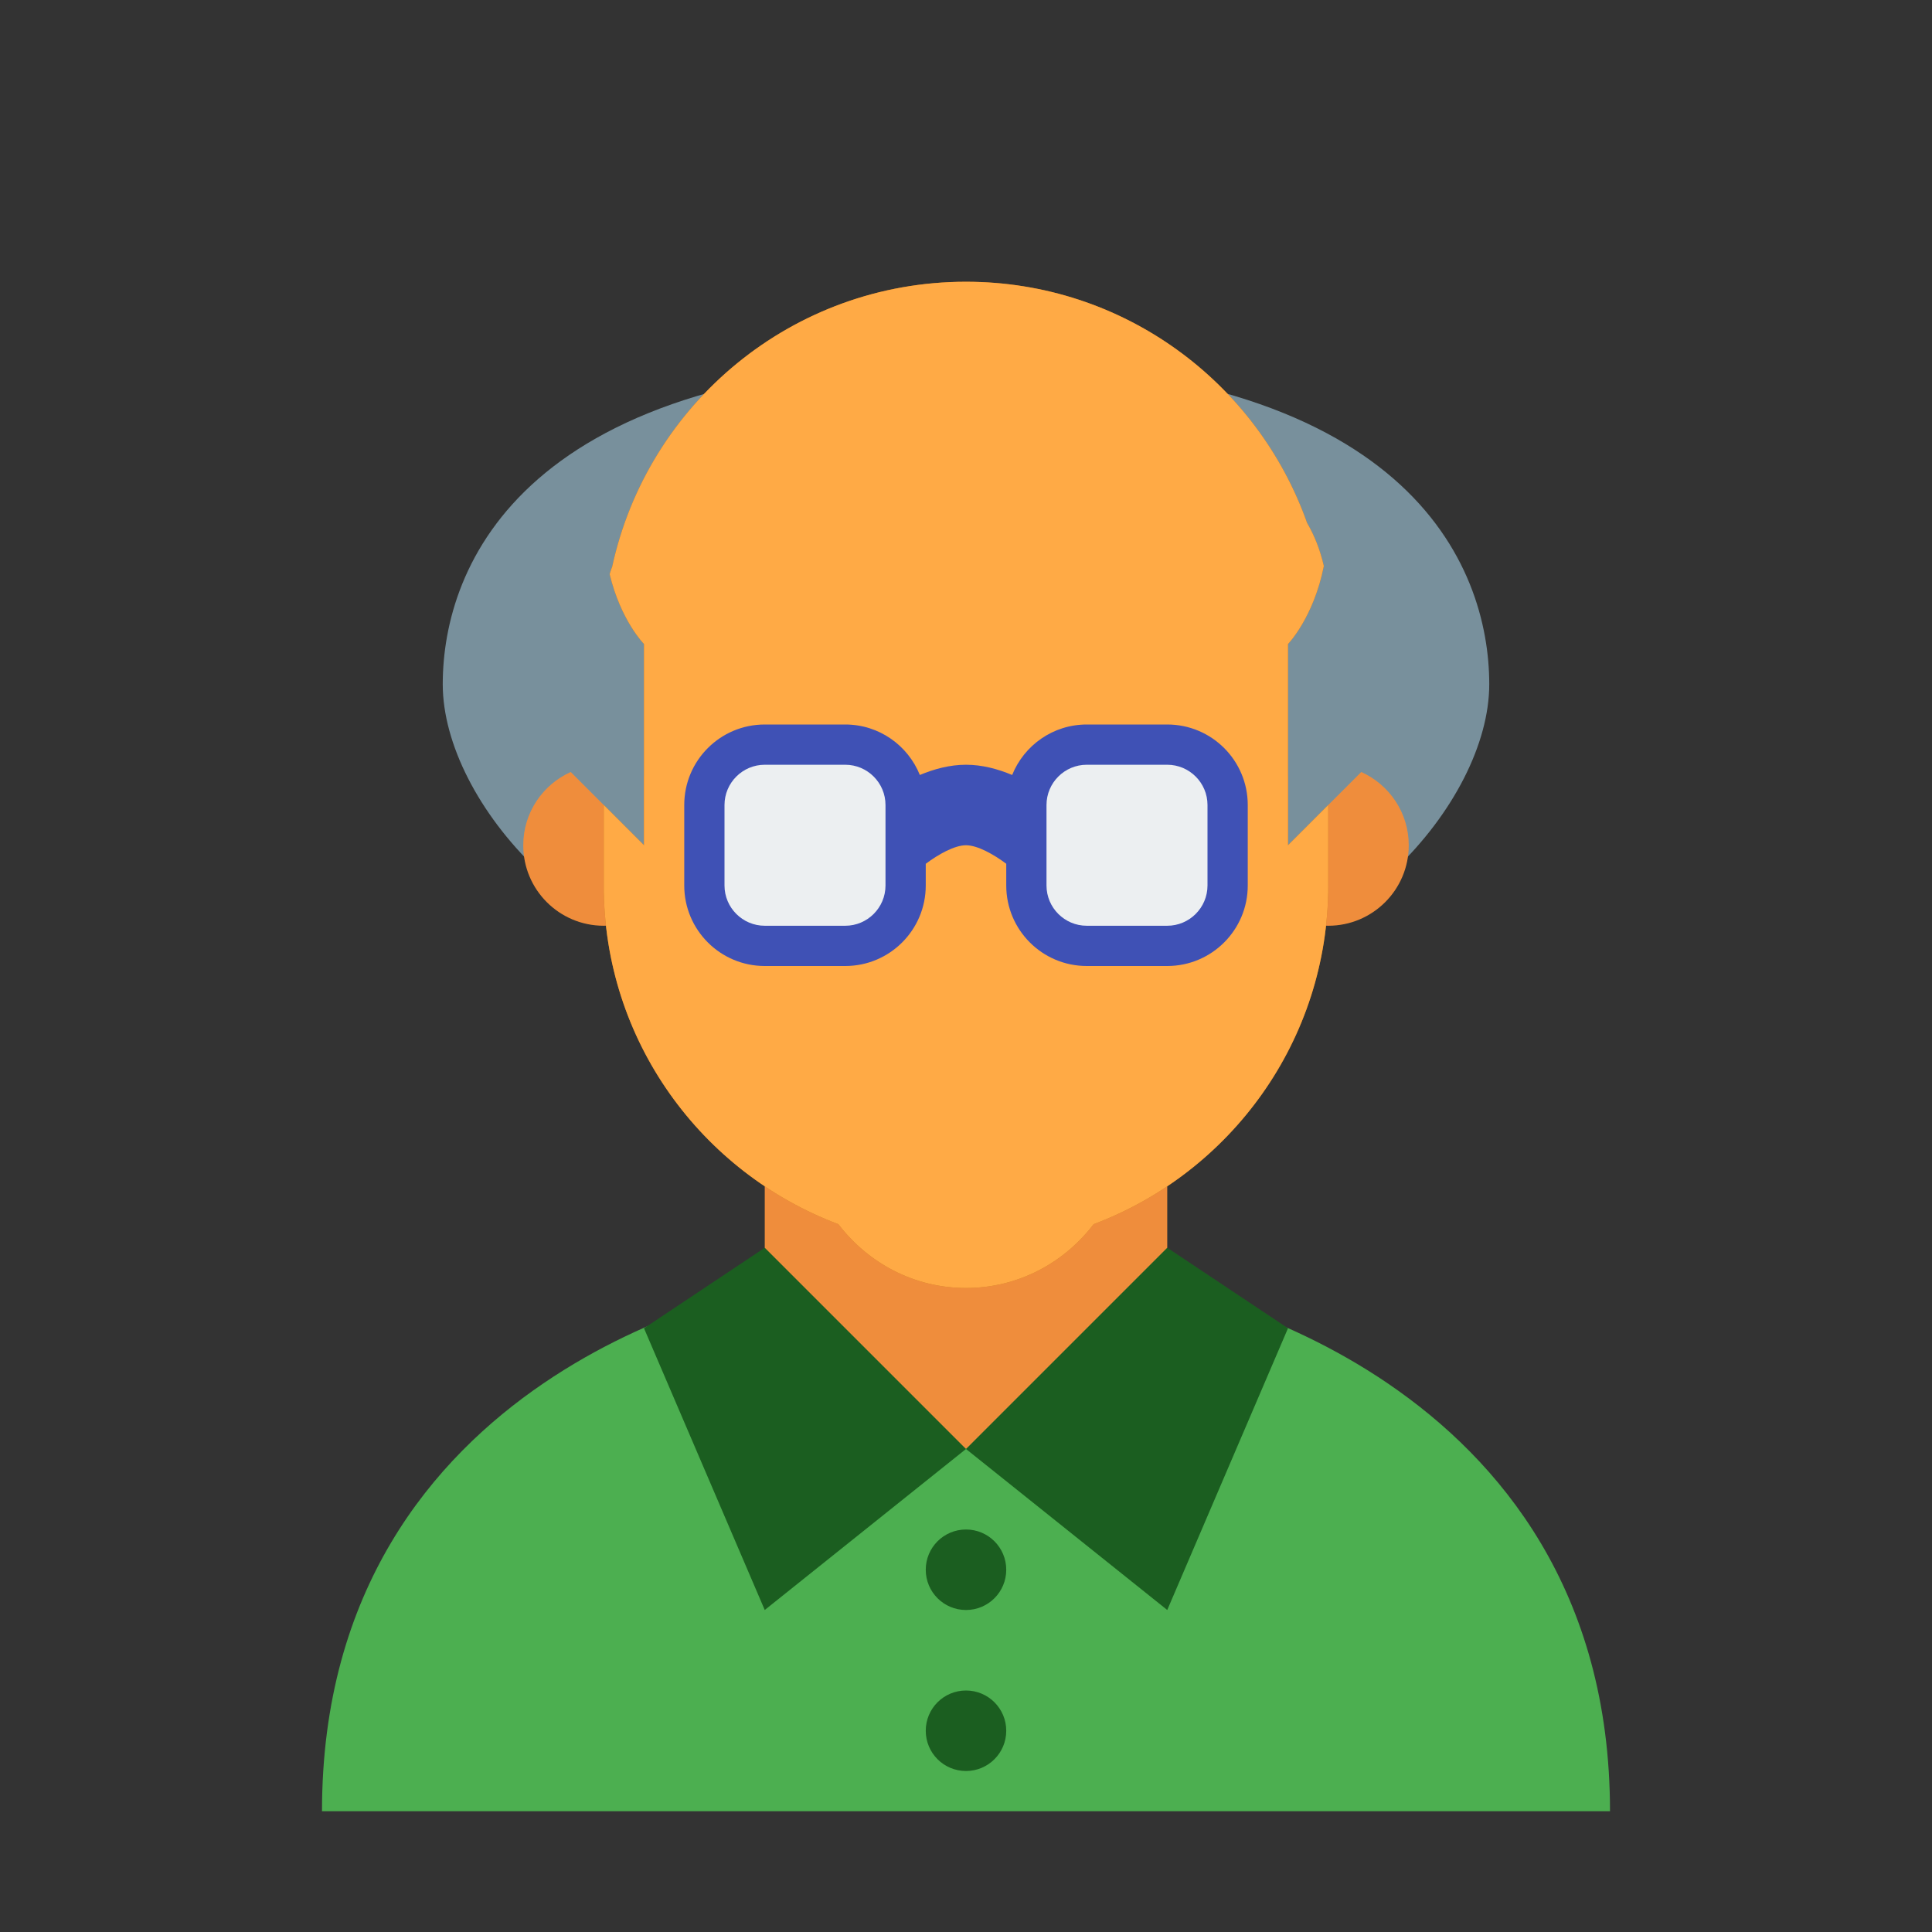
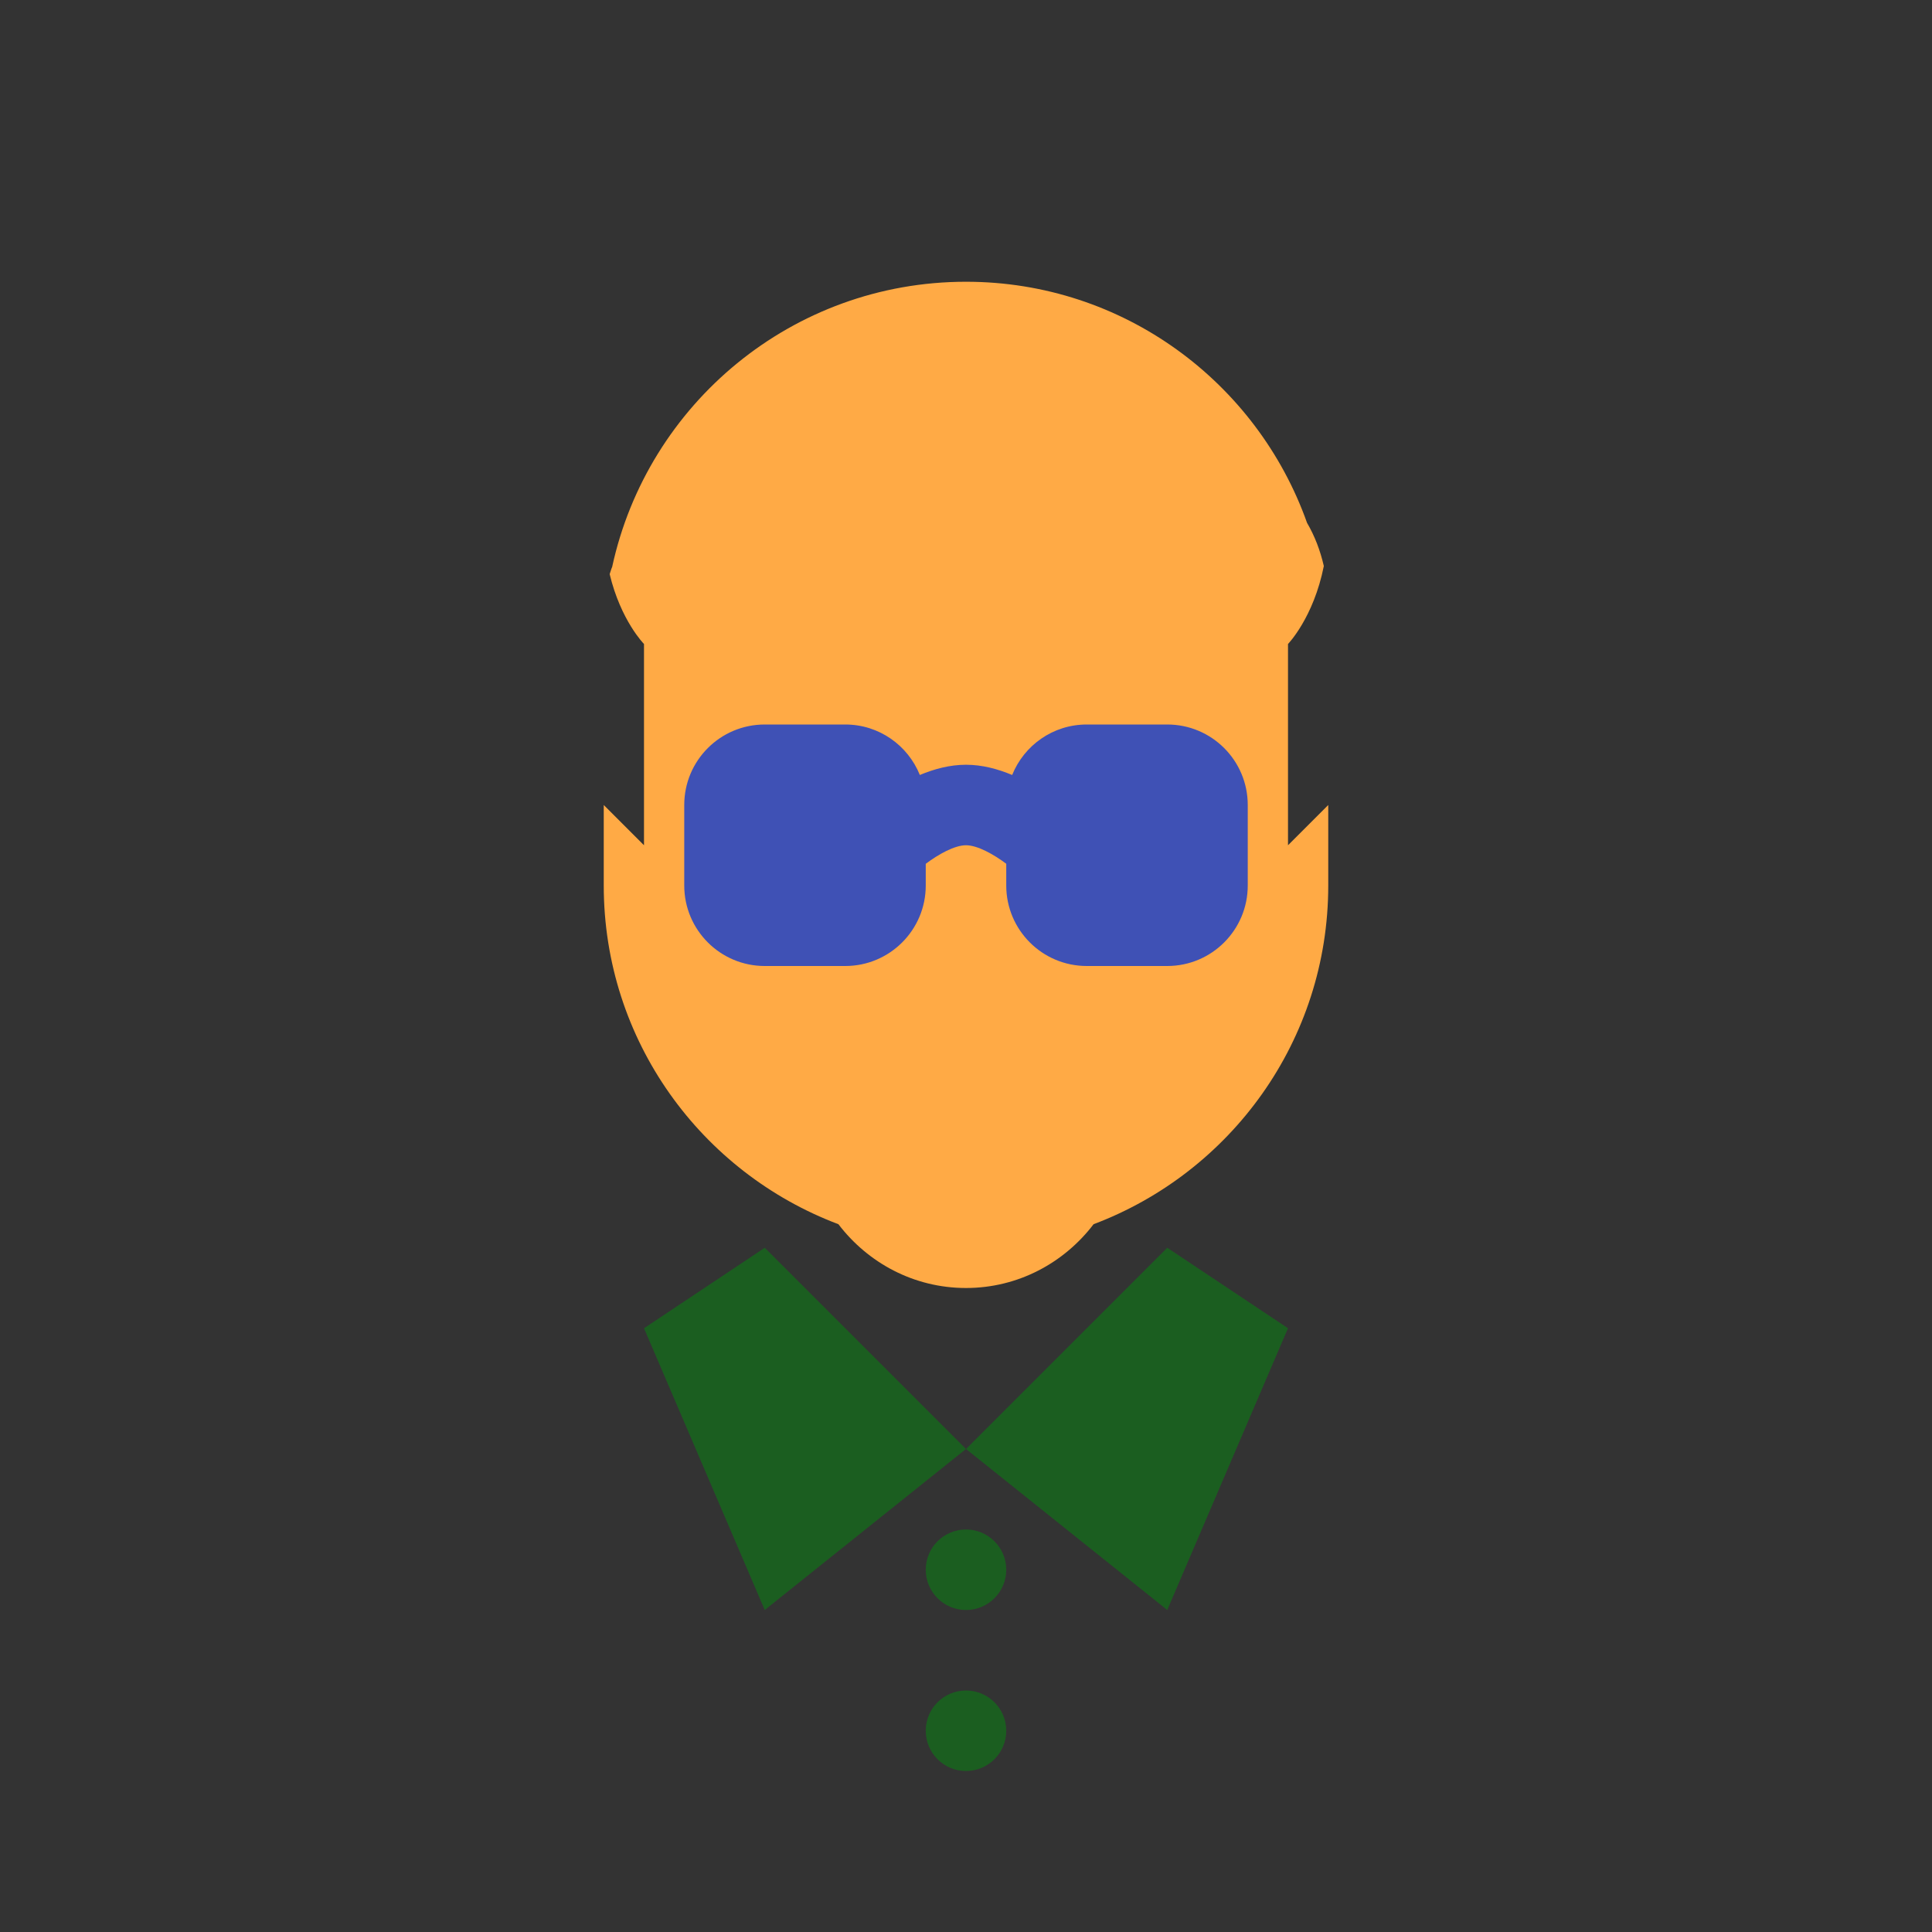
<svg xmlns="http://www.w3.org/2000/svg" version="1.1" id="Layer_1" x="0px" y="0px" viewBox="0 0 48 48" style="enable-background:new 0 0 48 48;" xml:space="preserve">
  <rect x="0" y="0" width="48" height="48" fill="#333333" stroke="none" />
-   <path style="fill:#78909C;" d="M37,17c0,2.945-3.582,7-8,7H19c-4.419,0-8-4.055-8-7l0,0c0-2.945,2-8,13-8l0,0C35,9,37,14.055,37,17  L37,17z" />
-   <path style="fill:#4CAF50;" d="M29,32L29,32H19c0,0-11,1.986-11,13h32C40,34.025,29,32,29,32" />
-   <path style="fill:#EF8D3C;" d="M24,36l-5-4v-6h10v6L24,36z M16,19.277V21l-1.82-1.82C13.485,19.493,13,20.188,13,21  c0,1.105,0.895,2,2,2c1.104,0,2-0.895,2-2C17,20.261,16.595,19.623,16,19.277z M33.82,19.18L32,21v-1.723  c-0.596,0.346-1,0.984-1,1.723c0,1.105,0.894,2,2,2c1.104,0,2-0.895,2-2C35,20.188,34.515,19.493,33.82,19.18z" />
-   <path style="fill:#C16E14;" d="M32,21v-5c0,0,0.635-0.653,0.89-1.937c-0.089-0.389-0.227-0.748-0.417-1.073  C31.234,9.502,27.913,7,24,7c-4.313,0-7.913,3.035-8.791,7.085c-0.027,0.058-0.04,0.119-0.062,0.179C15.424,15.419,16,16,16,16v5  l-1-1v2c0,3.853,2.425,7.131,5.83,8.415C21.561,31.373,22.702,32,24,32s2.44-0.628,3.17-1.585C30.574,29.131,33,25.853,33,22v-2  L32,21z" />
  <path style="fill:#1B5E20;" d="M16,33l3-2l5,5l-5,4L16,33z M32,33l-3-2l-5,5l5,4L32,33z M24,40c0.552,0,1-0.447,1-1s-0.448-1-1-1  c-0.553,0-1,0.447-1,1S23.447,40,24,40z M24,44c0.552,0,1-0.447,1-1s-0.448-1-1-1c-0.553,0-1,0.447-1,1S23.447,44,24,44z" />
  <path style="fill:#FFAA45;" d="M32,21v-5c0,0,0.635-0.653,0.89-1.937c-0.089-0.389-0.227-0.748-0.417-1.073  C31.234,9.502,27.913,7,24,7c-4.313,0-7.913,3.035-8.791,7.085c-0.027,0.058-0.04,0.119-0.062,0.179C15.424,15.419,16,16,16,16v5  l-1-1v2c0,3.853,2.425,7.131,5.83,8.415C21.561,31.373,22.702,32,24,32s2.44-0.628,3.17-1.585C30.574,29.131,33,25.853,33,22v-2  L32,21z" />
  <path style="fill:#3F51B5;" d="M29,18h-2c-0.84,0-1.557,0.519-1.853,1.254C24.794,19.107,24.407,19,24,19s-0.794,0.107-1.147,0.254  C22.557,18.519,21.84,18,21,18h-2c-1.104,0-2,0.894-2,2v2c0,1.105,0.896,2,2,2h2c1.104,0,2-0.895,2-2v-0.539  C23.311,21.227,23.714,21,24,21c0.287,0,0.69,0.228,1,0.46V22c0,1.105,0.896,2,2,2h2c1.104,0,2-0.895,2-2v-2  C31,18.894,30.104,18,29,18z" />
-   <path style="fill:#ECEFF1;" d="M22,20v2c0,0.551-0.449,1-1,1h-2c-0.551,0-1-0.449-1-1v-2c0-0.551,0.449-1,1-1h2  C21.551,19,22,19.449,22,20z M29,19h-2c-0.551,0-1,0.449-1,1v2c0,0.551,0.449,1,1,1h2c0.551,0,1-0.449,1-1v-2  C30,19.449,29.551,19,29,19z" />
</svg>